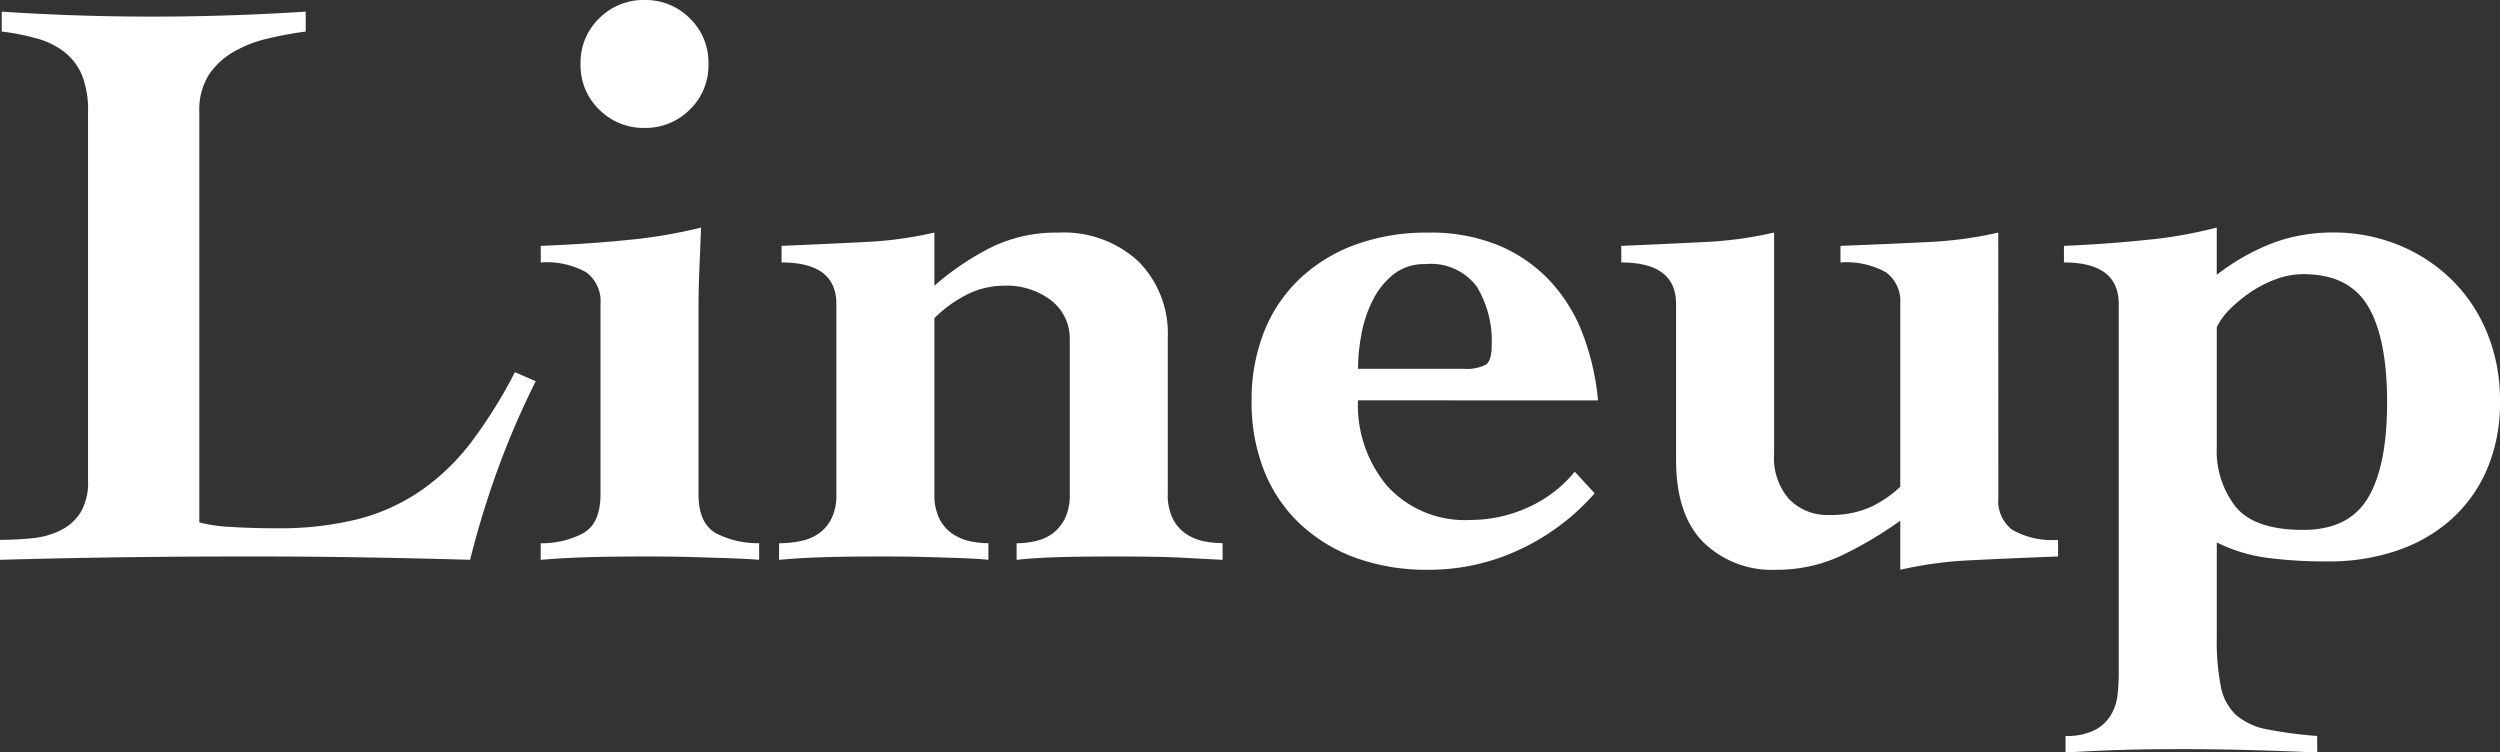
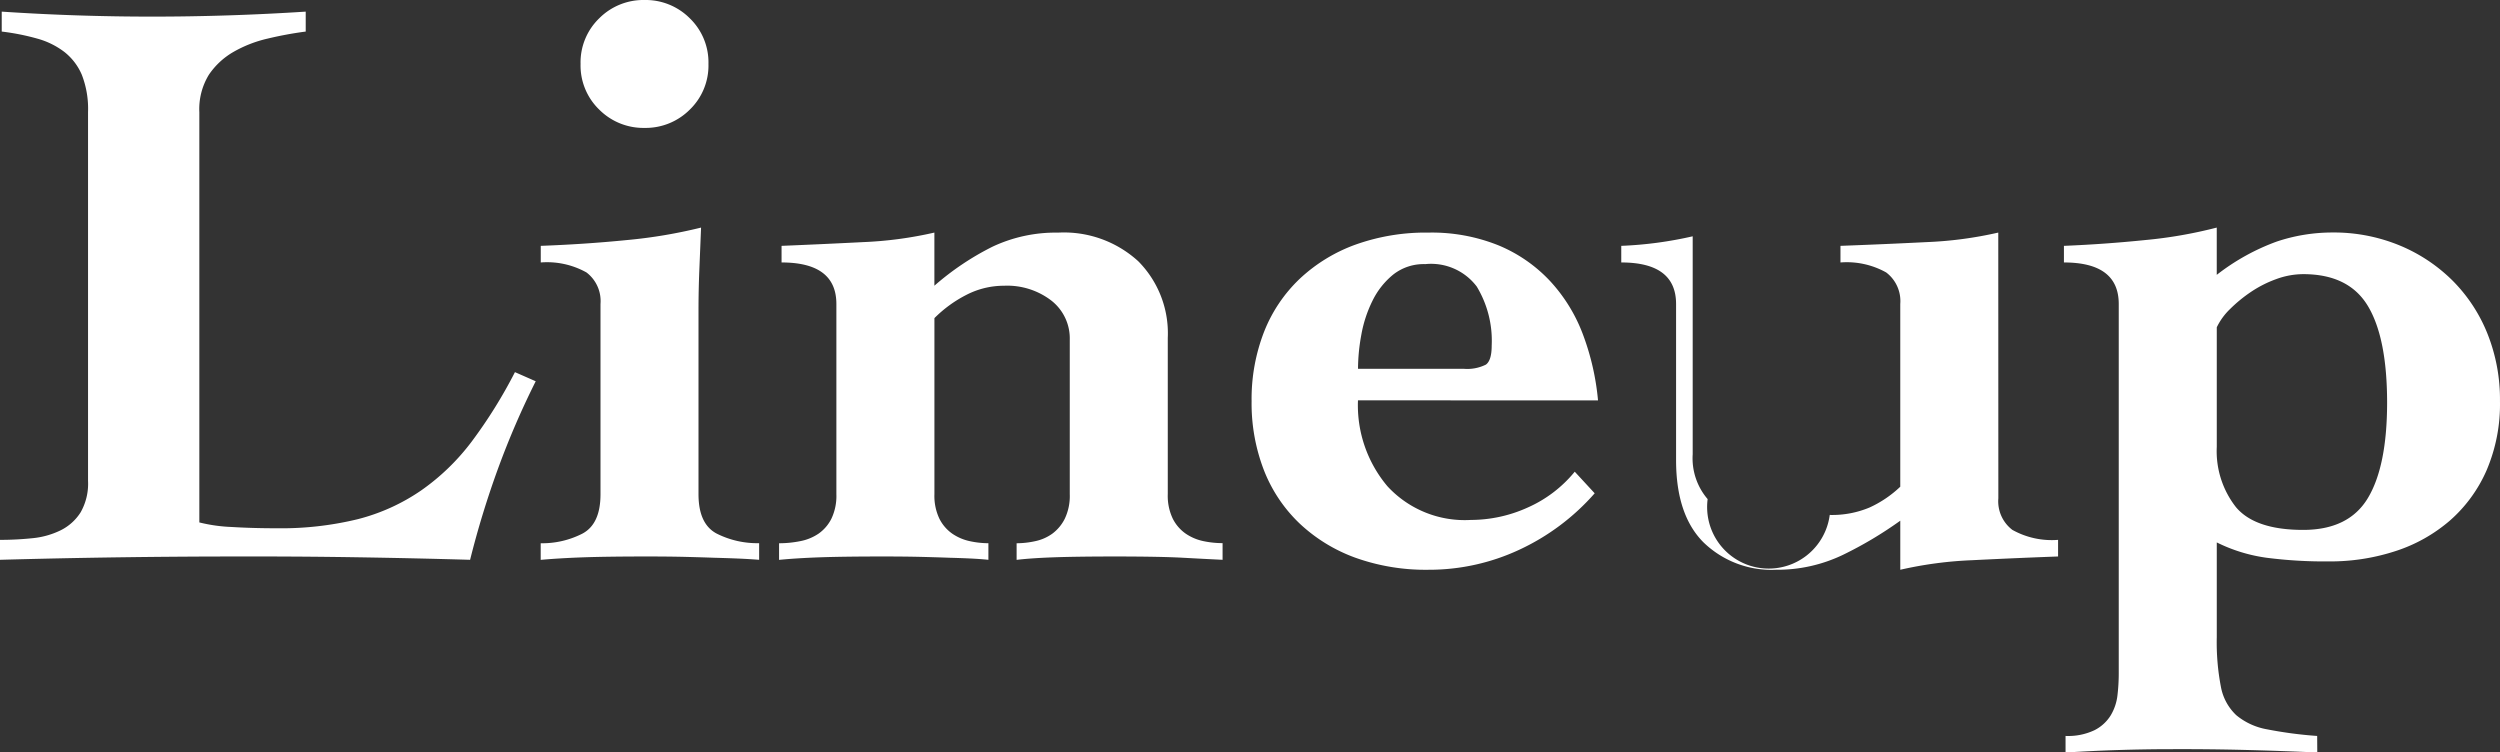
<svg xmlns="http://www.w3.org/2000/svg" width="195.65" height="58.89" viewBox="0 0 195.65 58.89">
  <rect x="0" y="0" width="195.65" height="58.89" fill="#333333" stroke="none" />
-   <path id="パス_3551" data-name="パス 3551" d="M8.255-34.775A7.342,7.342,0,0,0,7.767-37.7,4.534,4.534,0,0,0,6.4-39.487a6.215,6.215,0,0,0-2.112-1.04A18.228,18.228,0,0,0,1.5-41.08v-1.56q5.85.39,11.765.39,5.98,0,12.025-.39v1.56a28.948,28.948,0,0,0-2.99.553,9.764,9.764,0,0,0-2.665,1.04A5.829,5.829,0,0,0,17.712-37.7a5.135,5.135,0,0,0-.747,2.925v32.11a12.376,12.376,0,0,0,2.535.357q1.625.1,3.51.1a25.3,25.3,0,0,0,6.37-.715,15.53,15.53,0,0,0,4.94-2.242A17.452,17.452,0,0,0,38.285-9a37.842,37.842,0,0,0,3.38-5.427l1.625.715a65.424,65.424,0,0,0-2.958,6.858A71.184,71.184,0,0,0,38.155.26q-4.485-.13-9-.2T20.15,0q-4.68,0-9.392.065T1.365.26V-1.3A24.207,24.207,0,0,0,3.9-1.43a6.4,6.4,0,0,0,2.21-.618,3.887,3.887,0,0,0,1.56-1.4,4.529,4.529,0,0,0,.585-2.47ZM56.03-4.875q0,2.34,1.43,3.087a7.055,7.055,0,0,0,3.315.747V.26q-.845-.065-1.69-.1T57.265.1Q56.29.065,55.055.033T52.13,0q-3.185,0-5.07.065t-3.38.2v-1.3a6.911,6.911,0,0,0,3.25-.747q1.43-.748,1.43-3.087V-19.76a2.813,2.813,0,0,0-1.1-2.47,6.334,6.334,0,0,0-3.575-.78v-1.3q3.51-.13,6.76-.455a39.106,39.106,0,0,0,5.785-.975q-.065,1.625-.13,3.185T56.03-19.5ZM51.805-43.55a4.881,4.881,0,0,1,3.542,1.43,4.8,4.8,0,0,1,1.462,3.575,4.8,4.8,0,0,1-1.462,3.575,4.881,4.881,0,0,1-3.542,1.43,4.881,4.881,0,0,1-3.542-1.43A4.8,4.8,0,0,1,46.8-38.545a4.8,4.8,0,0,1,1.463-3.575A4.881,4.881,0,0,1,51.805-43.55ZM74.49-21.19a21.455,21.455,0,0,1,4.55-3.055,11.6,11.6,0,0,1,5.135-1.1,8.616,8.616,0,0,1,6.272,2.242A8,8,0,0,1,92.755-17.1v12.22a4.134,4.134,0,0,0,.39,1.918,3.145,3.145,0,0,0,1.007,1.17,3.836,3.836,0,0,0,1.365.585,7.17,7.17,0,0,0,1.527.162V.26Q95.68.195,93.958.1t-5.1-.1Q85.67,0,83.85.065t-2.925.2v-1.3A6.874,6.874,0,0,0,82.388-1.2a3.527,3.527,0,0,0,1.332-.585,3.28,3.28,0,0,0,.975-1.17,4.134,4.134,0,0,0,.39-1.918v-12.09a3.759,3.759,0,0,0-1.43-3.055,5.663,5.663,0,0,0-3.705-1.17,6.405,6.405,0,0,0-2.957.715,9.883,9.883,0,0,0-2.5,1.82v13.78a4.134,4.134,0,0,0,.39,1.918,3.145,3.145,0,0,0,1.007,1.17,3.836,3.836,0,0,0,1.365.585,6.874,6.874,0,0,0,1.462.162V.26q-.65-.065-1.365-.1T75.693.1Q74.75.065,73.515.033T70.59,0Q67.4,0,65.552.065t-3.217.2v-1.3A8.431,8.431,0,0,0,63.993-1.2a3.832,3.832,0,0,0,1.43-.585,3.145,3.145,0,0,0,1.007-1.17,4.134,4.134,0,0,0,.39-1.918V-19.76q0-3.25-4.29-3.25v-1.3q3.185-.13,6.37-.292a30.4,30.4,0,0,0,5.59-.747Zm41.405,6.5a3.272,3.272,0,0,0,1.755-.325q.455-.325.455-1.495a8.186,8.186,0,0,0-1.17-4.615,4.481,4.481,0,0,0-4.03-1.755,3.858,3.858,0,0,0-2.5.812,6.083,6.083,0,0,0-1.625,2.048,9.875,9.875,0,0,0-.877,2.665,14.952,14.952,0,0,0-.26,2.665Zm-8.255,2.47a9.833,9.833,0,0,0,2.308,6.727A8.225,8.225,0,0,0,116.48-2.86a10.793,10.793,0,0,0,4.452-.975,9.944,9.944,0,0,0,3.673-2.8l1.56,1.69A17.813,17.813,0,0,1,120.25-.52a16.714,16.714,0,0,1-7.085,1.56A16.326,16.326,0,0,1,107.445.1a12.676,12.676,0,0,1-4.355-2.665,11.552,11.552,0,0,1-2.8-4.16,14.5,14.5,0,0,1-.975-5.428,14.5,14.5,0,0,1,.975-5.427,11.552,11.552,0,0,1,2.8-4.16,12.676,12.676,0,0,1,4.355-2.665,16.326,16.326,0,0,1,5.72-.942,13.956,13.956,0,0,1,5.493,1.007,11.6,11.6,0,0,1,4.03,2.8,12.706,12.706,0,0,1,2.568,4.192,19.728,19.728,0,0,1,1.17,5.135Zm50.115,7.67a2.813,2.813,0,0,0,1.1,2.47,6.334,6.334,0,0,0,3.575.78V0q-3.51.13-6.727.292a30.52,30.52,0,0,0-5.622.748V-2.8A30.605,30.605,0,0,1,145.6-.13a11.873,11.873,0,0,1-5.265,1.17,7.645,7.645,0,0,1-5.655-2.145q-2.145-2.145-2.145-6.435V-19.76q0-3.25-4.29-3.25v-1.3q3.185-.13,6.37-.292a30.4,30.4,0,0,0,5.59-.747V-8a4.906,4.906,0,0,0,1.17,3.51A4.178,4.178,0,0,0,144.56-3.25a7.565,7.565,0,0,0,3.12-.585,8.723,8.723,0,0,0,2.4-1.625v-14.3a2.813,2.813,0,0,0-1.105-2.47,6.334,6.334,0,0,0-3.575-.78v-1.3q3.51-.13,6.728-.292a30.52,30.52,0,0,0,5.622-.747Zm24.96,19.89q-2.86-.13-5.655-.2T171.4,15.08q-2.08,0-4.193.065t-4.192.2v-1.3a4.818,4.818,0,0,0,2.275-.455,3.17,3.17,0,0,0,1.268-1.17,3.913,3.913,0,0,0,.52-1.56,14.731,14.731,0,0,0,.1-1.69V-19.76q0-3.25-4.29-3.25v-1.3q3.185-.13,6.37-.455a35.364,35.364,0,0,0,5.59-.975v3.7a17.178,17.178,0,0,1,4.68-2.6,13.689,13.689,0,0,1,4.355-.715,13.491,13.491,0,0,1,5.265,1.007,12.814,12.814,0,0,1,4.16,2.763,12.4,12.4,0,0,1,2.73,4.16,13.885,13.885,0,0,1,.975,5.265,13.169,13.169,0,0,1-1.04,5.4,11.175,11.175,0,0,1-2.86,3.933,12.284,12.284,0,0,1-4.258,2.4,16.445,16.445,0,0,1-5.232.813A35.482,35.482,0,0,1,178.75.1a12.574,12.574,0,0,1-3.9-1.2v7.41a18.409,18.409,0,0,0,.325,3.9,4.062,4.062,0,0,0,1.2,2.21,5.172,5.172,0,0,0,2.4,1.105,31.914,31.914,0,0,0,3.932.52ZM174.85-8.58a7.1,7.1,0,0,0,1.495,4.712Q177.84-2.08,181.61-2.08q3.575,0,5.07-2.5t1.5-7.443q0-5.07-1.5-7.572t-5.07-2.5a6.154,6.154,0,0,0-2.113.39,8.979,8.979,0,0,0-1.982,1.007,11.114,11.114,0,0,0-1.625,1.333,4.975,4.975,0,0,0-1.04,1.43Z" transform="translate(-1.365 43.55)" fill="#fff" />
+   <path id="パス_3551" data-name="パス 3551" d="M8.255-34.775A7.342,7.342,0,0,0,7.767-37.7,4.534,4.534,0,0,0,6.4-39.487a6.215,6.215,0,0,0-2.112-1.04A18.228,18.228,0,0,0,1.5-41.08v-1.56q5.85.39,11.765.39,5.98,0,12.025-.39v1.56a28.948,28.948,0,0,0-2.99.553,9.764,9.764,0,0,0-2.665,1.04A5.829,5.829,0,0,0,17.712-37.7a5.135,5.135,0,0,0-.747,2.925v32.11a12.376,12.376,0,0,0,2.535.357q1.625.1,3.51.1a25.3,25.3,0,0,0,6.37-.715,15.53,15.53,0,0,0,4.94-2.242A17.452,17.452,0,0,0,38.285-9a37.842,37.842,0,0,0,3.38-5.427l1.625.715a65.424,65.424,0,0,0-2.958,6.858A71.184,71.184,0,0,0,38.155.26q-4.485-.13-9-.2T20.15,0q-4.68,0-9.392.065T1.365.26V-1.3A24.207,24.207,0,0,0,3.9-1.43a6.4,6.4,0,0,0,2.21-.618,3.887,3.887,0,0,0,1.56-1.4,4.529,4.529,0,0,0,.585-2.47ZM56.03-4.875q0,2.34,1.43,3.087a7.055,7.055,0,0,0,3.315.747V.26q-.845-.065-1.69-.1T57.265.1Q56.29.065,55.055.033T52.13,0q-3.185,0-5.07.065t-3.38.2v-1.3a6.911,6.911,0,0,0,3.25-.747q1.43-.748,1.43-3.087V-19.76a2.813,2.813,0,0,0-1.1-2.47,6.334,6.334,0,0,0-3.575-.78v-1.3q3.51-.13,6.76-.455a39.106,39.106,0,0,0,5.785-.975q-.065,1.625-.13,3.185T56.03-19.5ZM51.805-43.55a4.881,4.881,0,0,1,3.542,1.43,4.8,4.8,0,0,1,1.462,3.575,4.8,4.8,0,0,1-1.462,3.575,4.881,4.881,0,0,1-3.542,1.43,4.881,4.881,0,0,1-3.542-1.43A4.8,4.8,0,0,1,46.8-38.545a4.8,4.8,0,0,1,1.463-3.575A4.881,4.881,0,0,1,51.805-43.55ZM74.49-21.19a21.455,21.455,0,0,1,4.55-3.055,11.6,11.6,0,0,1,5.135-1.1,8.616,8.616,0,0,1,6.272,2.242A8,8,0,0,1,92.755-17.1v12.22a4.134,4.134,0,0,0,.39,1.918,3.145,3.145,0,0,0,1.007,1.17,3.836,3.836,0,0,0,1.365.585,7.17,7.17,0,0,0,1.527.162V.26Q95.68.195,93.958.1t-5.1-.1Q85.67,0,83.85.065t-2.925.2v-1.3A6.874,6.874,0,0,0,82.388-1.2a3.527,3.527,0,0,0,1.332-.585,3.28,3.28,0,0,0,.975-1.17,4.134,4.134,0,0,0,.39-1.918v-12.09a3.759,3.759,0,0,0-1.43-3.055,5.663,5.663,0,0,0-3.705-1.17,6.405,6.405,0,0,0-2.957.715,9.883,9.883,0,0,0-2.5,1.82v13.78a4.134,4.134,0,0,0,.39,1.918,3.145,3.145,0,0,0,1.007,1.17,3.836,3.836,0,0,0,1.365.585,6.874,6.874,0,0,0,1.462.162V.26q-.65-.065-1.365-.1T75.693.1Q74.75.065,73.515.033T70.59,0Q67.4,0,65.552.065t-3.217.2v-1.3A8.431,8.431,0,0,0,63.993-1.2a3.832,3.832,0,0,0,1.43-.585,3.145,3.145,0,0,0,1.007-1.17,4.134,4.134,0,0,0,.39-1.918V-19.76q0-3.25-4.29-3.25v-1.3q3.185-.13,6.37-.292a30.4,30.4,0,0,0,5.59-.747Zm41.405,6.5a3.272,3.272,0,0,0,1.755-.325q.455-.325.455-1.495a8.186,8.186,0,0,0-1.17-4.615,4.481,4.481,0,0,0-4.03-1.755,3.858,3.858,0,0,0-2.5.812,6.083,6.083,0,0,0-1.625,2.048,9.875,9.875,0,0,0-.877,2.665,14.952,14.952,0,0,0-.26,2.665Zm-8.255,2.47a9.833,9.833,0,0,0,2.308,6.727A8.225,8.225,0,0,0,116.48-2.86a10.793,10.793,0,0,0,4.452-.975,9.944,9.944,0,0,0,3.673-2.8l1.56,1.69A17.813,17.813,0,0,1,120.25-.52a16.714,16.714,0,0,1-7.085,1.56A16.326,16.326,0,0,1,107.445.1a12.676,12.676,0,0,1-4.355-2.665,11.552,11.552,0,0,1-2.8-4.16,14.5,14.5,0,0,1-.975-5.428,14.5,14.5,0,0,1,.975-5.427,11.552,11.552,0,0,1,2.8-4.16,12.676,12.676,0,0,1,4.355-2.665,16.326,16.326,0,0,1,5.72-.942,13.956,13.956,0,0,1,5.493,1.007,11.6,11.6,0,0,1,4.03,2.8,12.706,12.706,0,0,1,2.568,4.192,19.728,19.728,0,0,1,1.17,5.135Zm50.115,7.67a2.813,2.813,0,0,0,1.1,2.47,6.334,6.334,0,0,0,3.575.78V0q-3.51.13-6.727.292a30.52,30.52,0,0,0-5.622.748V-2.8A30.605,30.605,0,0,1,145.6-.13a11.873,11.873,0,0,1-5.265,1.17,7.645,7.645,0,0,1-5.655-2.145q-2.145-2.145-2.145-6.435V-19.76q0-3.25-4.29-3.25v-1.3a30.4,30.4,0,0,0,5.59-.747V-8a4.906,4.906,0,0,0,1.17,3.51A4.178,4.178,0,0,0,144.56-3.25a7.565,7.565,0,0,0,3.12-.585,8.723,8.723,0,0,0,2.4-1.625v-14.3a2.813,2.813,0,0,0-1.105-2.47,6.334,6.334,0,0,0-3.575-.78v-1.3q3.51-.13,6.728-.292a30.52,30.52,0,0,0,5.622-.747Zm24.96,19.89q-2.86-.13-5.655-.2T171.4,15.08q-2.08,0-4.193.065t-4.192.2v-1.3a4.818,4.818,0,0,0,2.275-.455,3.17,3.17,0,0,0,1.268-1.17,3.913,3.913,0,0,0,.52-1.56,14.731,14.731,0,0,0,.1-1.69V-19.76q0-3.25-4.29-3.25v-1.3q3.185-.13,6.37-.455a35.364,35.364,0,0,0,5.59-.975v3.7a17.178,17.178,0,0,1,4.68-2.6,13.689,13.689,0,0,1,4.355-.715,13.491,13.491,0,0,1,5.265,1.007,12.814,12.814,0,0,1,4.16,2.763,12.4,12.4,0,0,1,2.73,4.16,13.885,13.885,0,0,1,.975,5.265,13.169,13.169,0,0,1-1.04,5.4,11.175,11.175,0,0,1-2.86,3.933,12.284,12.284,0,0,1-4.258,2.4,16.445,16.445,0,0,1-5.232.813A35.482,35.482,0,0,1,178.75.1a12.574,12.574,0,0,1-3.9-1.2v7.41a18.409,18.409,0,0,0,.325,3.9,4.062,4.062,0,0,0,1.2,2.21,5.172,5.172,0,0,0,2.4,1.105,31.914,31.914,0,0,0,3.932.52ZM174.85-8.58a7.1,7.1,0,0,0,1.495,4.712Q177.84-2.08,181.61-2.08q3.575,0,5.07-2.5t1.5-7.443q0-5.07-1.5-7.572t-5.07-2.5a6.154,6.154,0,0,0-2.113.39,8.979,8.979,0,0,0-1.982,1.007,11.114,11.114,0,0,0-1.625,1.333,4.975,4.975,0,0,0-1.04,1.43Z" transform="translate(-1.365 43.55)" fill="#fff" />
</svg>